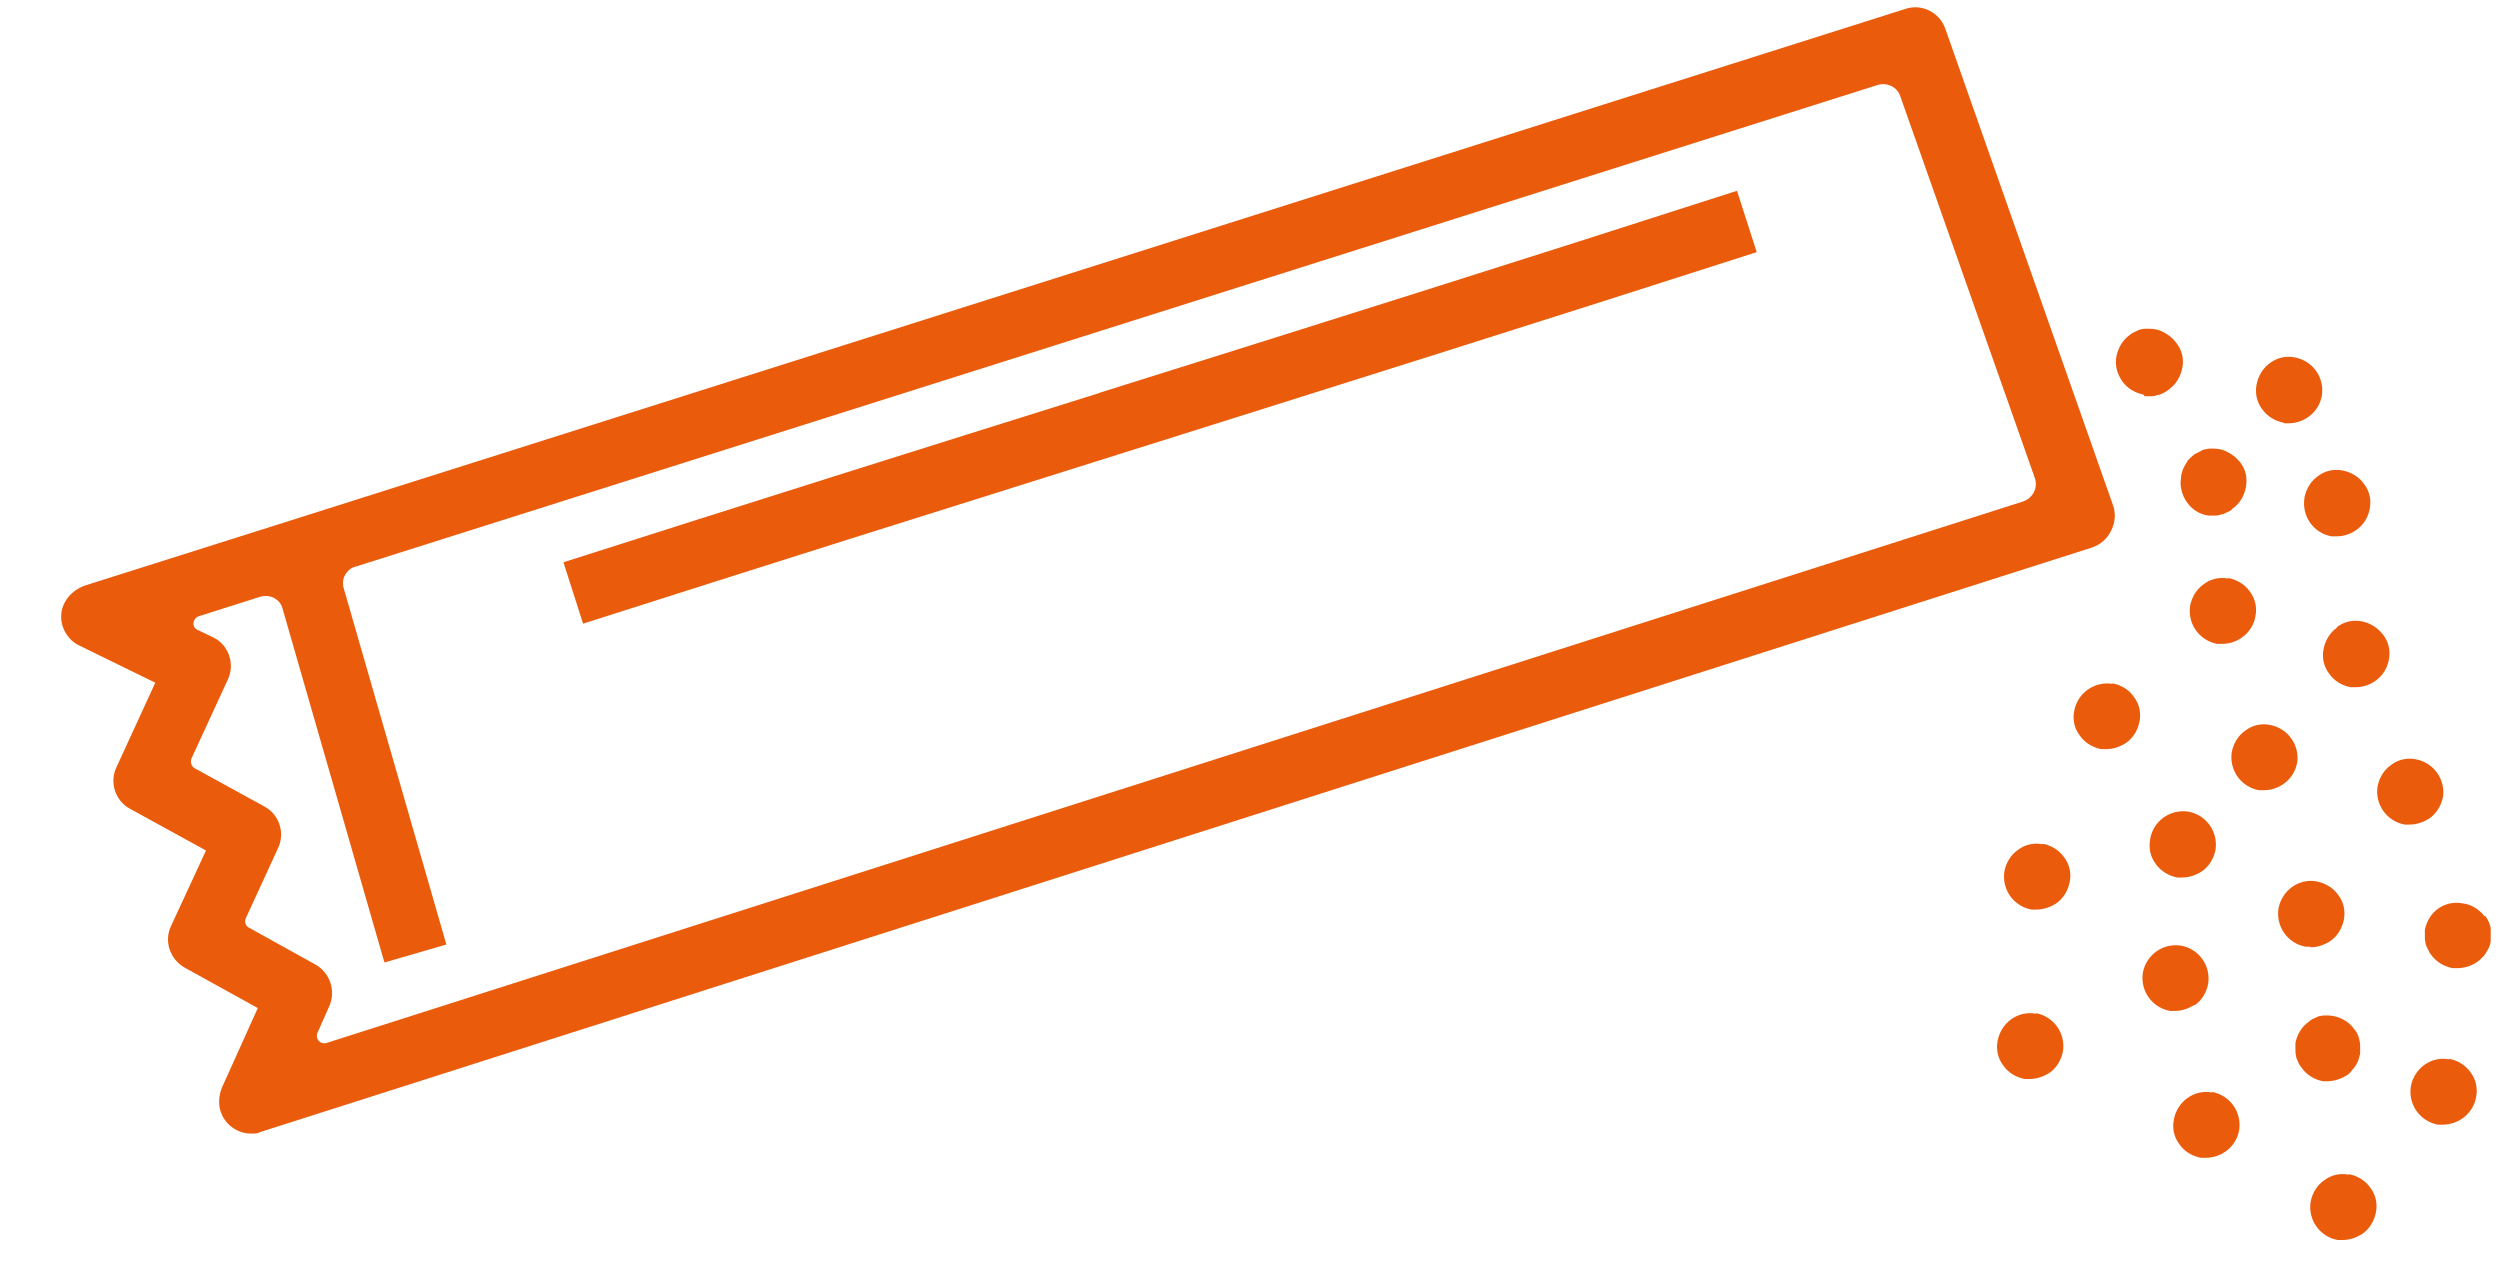
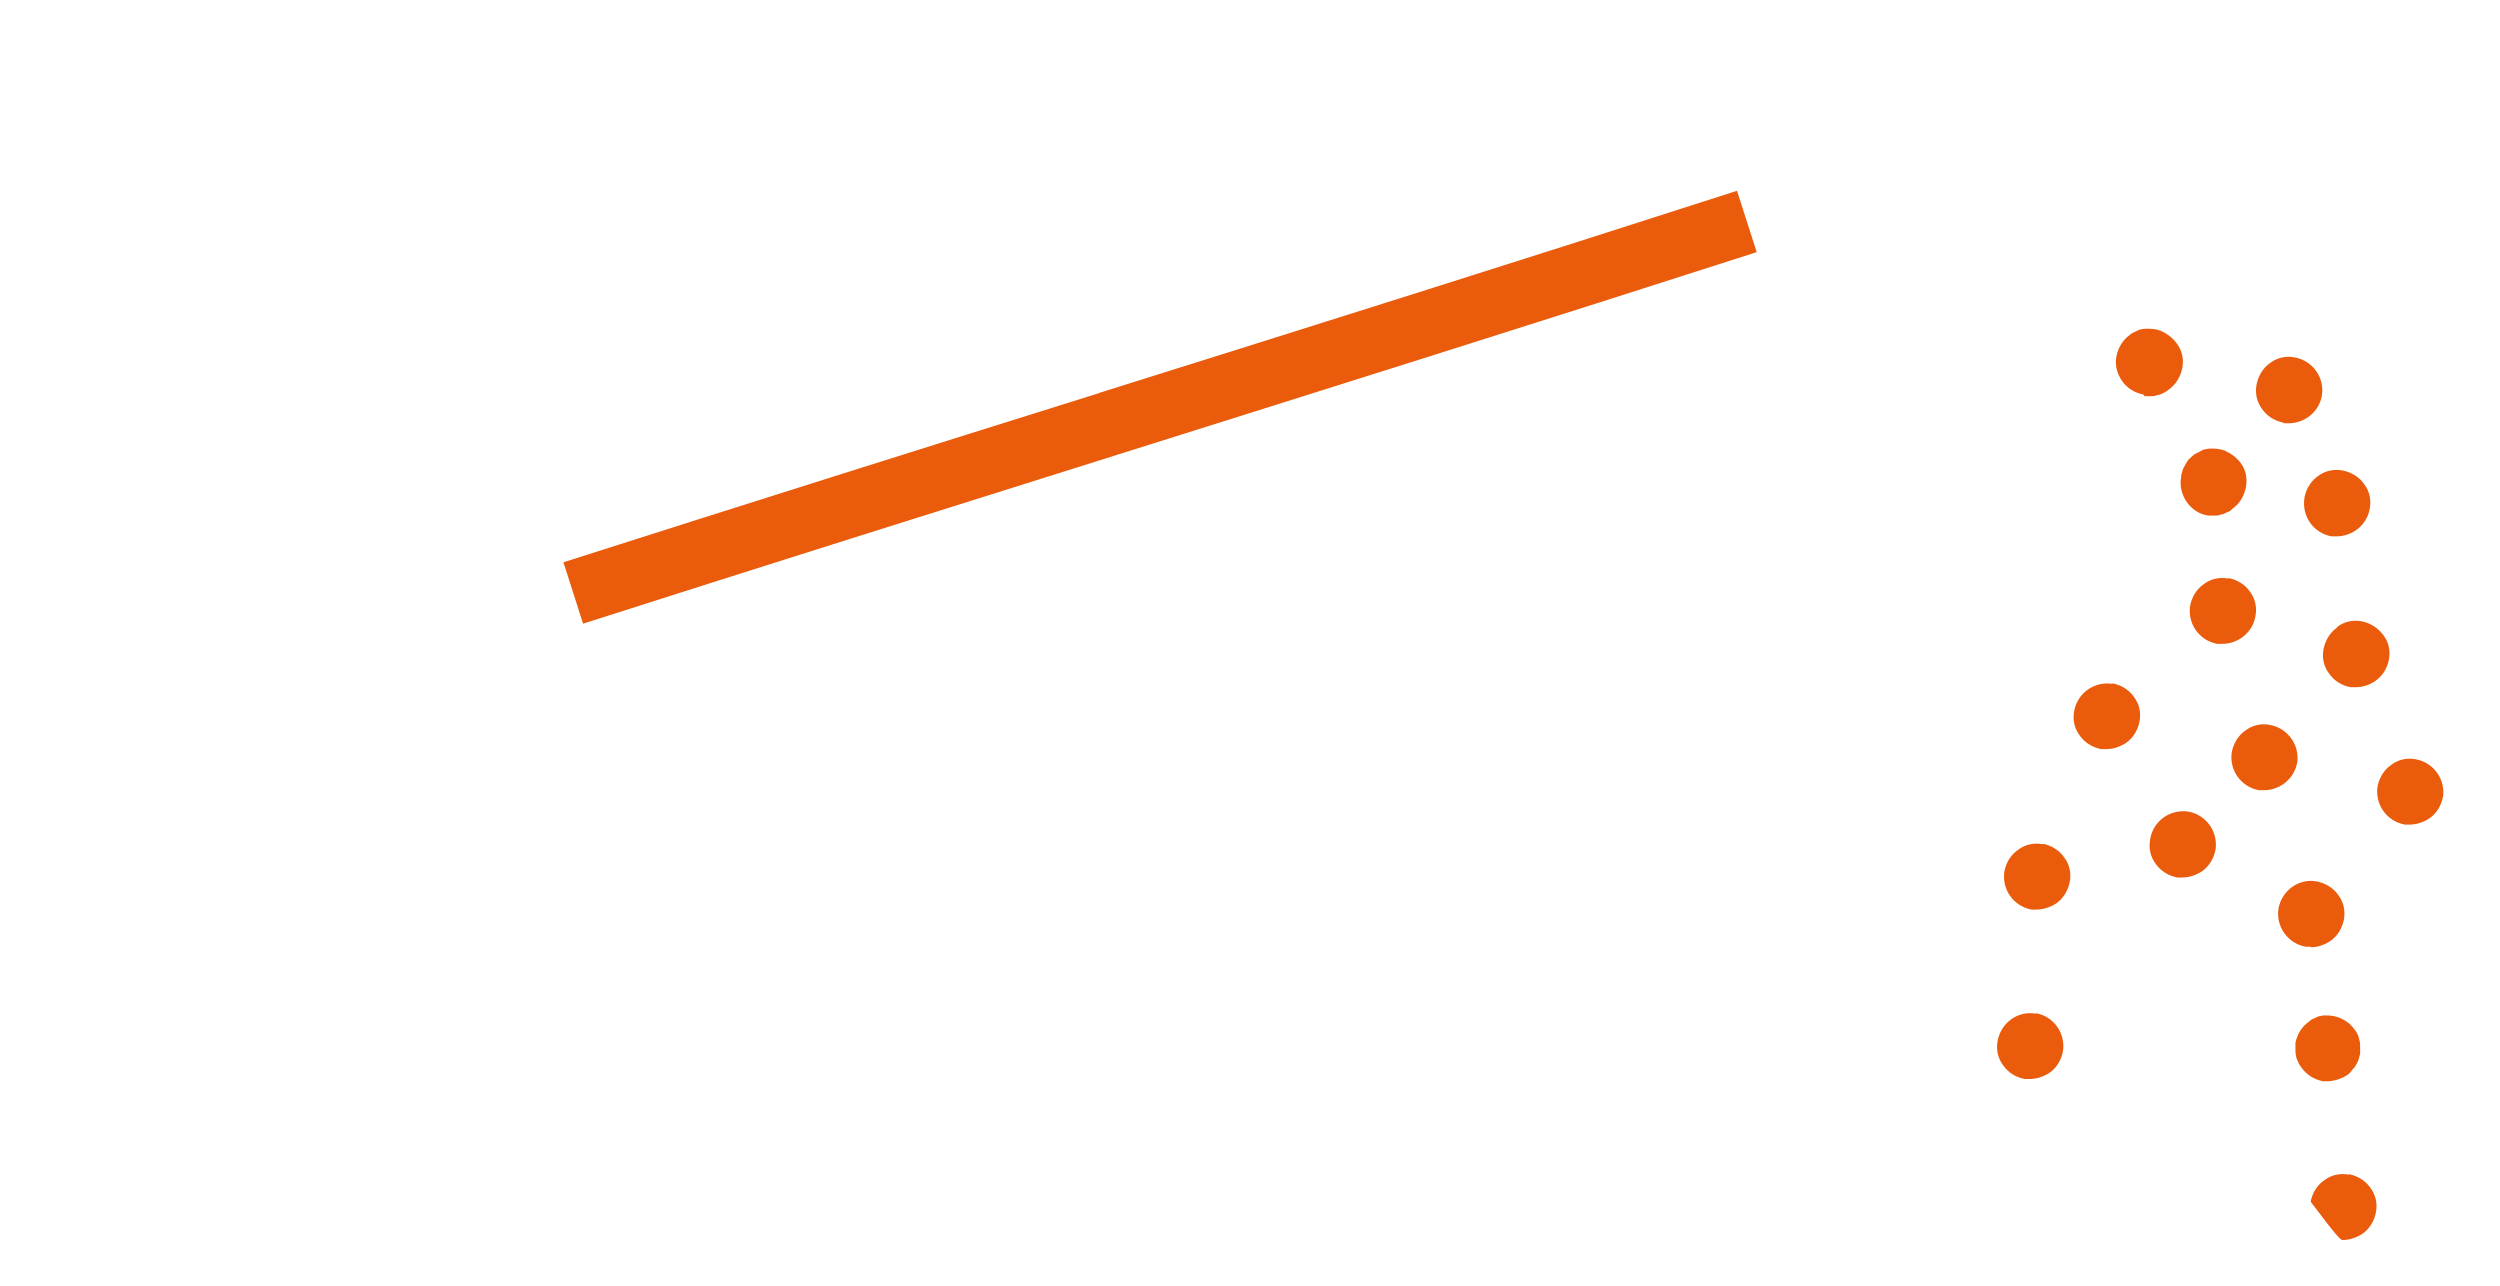
<svg xmlns="http://www.w3.org/2000/svg" width="35" height="18" viewBox="0 0 35 18" fill="none">
  <g clip-path="url(#clip0_1274_5117)">
    <path d="M15.398 5.5C12.931 6.272 10.378 7.076 7.888 7.872L8.163 8.731C10.654 7.935 13.207 7.131 15.666 6.359C18.597 5.437 21.631 4.483 24.594 3.53L24.318 2.671C21.363 3.624 18.329 4.578 15.39 5.5H15.398Z" fill="#EA5B0C" />
-     <path d="M29.559 7.423C29.614 7.312 29.622 7.186 29.583 7.076L27.234 0.401C27.155 0.173 26.903 0.047 26.675 0.125L3.837 7.36L1.197 8.195C1.055 8.242 0.937 8.345 0.882 8.487C0.803 8.707 0.914 8.944 1.111 9.038L2.174 9.558L1.631 10.74C1.528 10.953 1.615 11.213 1.82 11.323L2.884 11.907L2.395 12.963C2.293 13.175 2.379 13.428 2.584 13.546L3.609 14.113L3.112 15.216C3.057 15.342 3.049 15.492 3.112 15.618C3.191 15.776 3.349 15.87 3.514 15.87C3.561 15.87 3.609 15.87 3.648 15.847L29.283 7.667C29.401 7.628 29.496 7.549 29.551 7.438L29.559 7.423ZM4.444 14.46L4.609 14.089C4.704 13.877 4.625 13.625 4.42 13.506L3.483 12.986C3.435 12.963 3.42 12.9 3.443 12.852L3.892 11.875C3.995 11.662 3.908 11.402 3.703 11.292L2.726 10.756C2.679 10.732 2.663 10.669 2.679 10.622L3.191 9.511C3.293 9.29 3.199 9.022 2.978 8.92L2.765 8.818C2.679 8.778 2.695 8.66 2.781 8.628L3.648 8.353C3.648 8.353 3.751 8.321 3.845 8.376C3.94 8.431 3.955 8.518 3.955 8.518L5.382 13.475L6.249 13.223L4.814 8.242C4.814 8.242 4.775 8.132 4.838 8.037C4.901 7.943 4.972 7.935 4.972 7.935L26.289 1.189C26.423 1.15 26.564 1.221 26.604 1.347L28.487 6.69C28.535 6.824 28.464 6.973 28.322 7.021L4.57 14.602C4.483 14.625 4.412 14.547 4.444 14.46Z" fill="#EA5B0C" />
    <path d="M30.024 5.547C30.024 5.547 30.071 5.547 30.095 5.547H30.111C30.142 5.547 30.174 5.547 30.197 5.531C30.229 5.531 30.261 5.516 30.292 5.5C30.316 5.484 30.339 5.476 30.363 5.453C30.465 5.382 30.528 5.271 30.552 5.153C30.576 5.035 30.552 4.909 30.473 4.806C30.457 4.783 30.434 4.759 30.41 4.735C30.387 4.712 30.363 4.696 30.339 4.68C30.316 4.665 30.292 4.649 30.253 4.633C30.197 4.609 30.134 4.602 30.063 4.602C30.04 4.602 30.008 4.602 29.985 4.609C29.961 4.609 29.93 4.625 29.898 4.641C29.866 4.657 29.843 4.665 29.819 4.688C29.717 4.759 29.654 4.869 29.63 4.988C29.606 5.106 29.638 5.232 29.709 5.334C29.78 5.437 29.89 5.5 30.008 5.524L30.024 5.547Z" fill="#EA5B0C" />
    <path d="M32.719 8.786C32.617 8.857 32.554 8.967 32.53 9.086C32.506 9.204 32.53 9.33 32.609 9.432C32.68 9.535 32.79 9.598 32.908 9.621C32.932 9.621 32.956 9.621 32.979 9.621C33.2 9.621 33.405 9.464 33.444 9.235C33.468 9.117 33.444 8.991 33.365 8.889C33.286 8.786 33.184 8.723 33.066 8.699C32.948 8.676 32.822 8.699 32.719 8.778V8.786Z" fill="#EA5B0C" />
    <path d="M31.198 8.1C31.08 8.077 30.954 8.1 30.852 8.179C30.749 8.25 30.686 8.36 30.662 8.479C30.623 8.731 30.788 8.967 31.041 9.014C31.064 9.014 31.088 9.014 31.111 9.014C31.332 9.014 31.537 8.857 31.576 8.628C31.6 8.51 31.576 8.384 31.498 8.282C31.427 8.179 31.316 8.116 31.198 8.092V8.1Z" fill="#EA5B0C" />
    <path d="M32.262 6.973C32.223 7.226 32.388 7.462 32.64 7.509C32.664 7.509 32.688 7.509 32.711 7.509C32.932 7.509 33.137 7.352 33.176 7.123C33.2 7.005 33.176 6.879 33.097 6.776C33.026 6.674 32.916 6.611 32.798 6.587C32.68 6.564 32.554 6.587 32.451 6.666C32.349 6.737 32.286 6.847 32.262 6.966V6.973Z" fill="#EA5B0C" />
    <path d="M30.536 6.682C30.513 6.8 30.544 6.926 30.615 7.029C30.686 7.131 30.796 7.202 30.915 7.218C30.938 7.218 30.962 7.218 30.985 7.218H31.001C31.033 7.218 31.064 7.218 31.096 7.202C31.119 7.202 31.151 7.186 31.182 7.17C31.206 7.163 31.238 7.147 31.253 7.123C31.356 7.052 31.419 6.942 31.442 6.824C31.466 6.698 31.442 6.579 31.372 6.485C31.356 6.461 31.332 6.438 31.308 6.414C31.285 6.39 31.261 6.375 31.238 6.359C31.214 6.343 31.182 6.327 31.151 6.311C31.096 6.288 31.033 6.28 30.97 6.28C30.938 6.28 30.907 6.28 30.891 6.288C30.859 6.288 30.828 6.304 30.804 6.319C30.773 6.335 30.741 6.351 30.725 6.359C30.702 6.375 30.678 6.398 30.662 6.414C30.631 6.438 30.615 6.469 30.607 6.485C30.591 6.508 30.576 6.54 30.56 6.572C30.552 6.603 30.544 6.627 30.536 6.658V6.682Z" fill="#EA5B0C" />
    <path d="M29.575 9.574C29.323 9.535 29.086 9.7 29.039 9.952C29.015 10.07 29.039 10.197 29.118 10.299C29.189 10.401 29.299 10.464 29.417 10.488C29.441 10.488 29.465 10.488 29.488 10.488C29.583 10.488 29.677 10.457 29.764 10.401C29.866 10.331 29.93 10.22 29.953 10.102C29.977 9.984 29.953 9.858 29.874 9.755C29.803 9.653 29.693 9.59 29.575 9.566V9.574Z" fill="#EA5B0C" />
-     <path d="M34.287 14.831C34.035 14.783 33.799 14.957 33.752 15.209C33.712 15.461 33.877 15.697 34.13 15.745C34.153 15.745 34.177 15.745 34.201 15.745C34.421 15.745 34.626 15.587 34.666 15.359C34.689 15.24 34.666 15.114 34.587 15.012C34.516 14.909 34.406 14.846 34.287 14.823V14.831Z" fill="#EA5B0C" />
    <path d="M34.201 11.166C34.24 10.914 34.075 10.678 33.822 10.63C33.704 10.607 33.578 10.63 33.476 10.709C33.373 10.78 33.31 10.89 33.286 11.009C33.247 11.261 33.413 11.497 33.665 11.544C33.688 11.544 33.712 11.544 33.736 11.544C33.83 11.544 33.925 11.513 34.011 11.458C34.114 11.387 34.177 11.277 34.201 11.158V11.166Z" fill="#EA5B0C" />
-     <path d="M30.725 14.074C30.828 14.003 30.891 13.893 30.914 13.774C30.954 13.522 30.788 13.286 30.536 13.239C30.284 13.199 30.048 13.365 30 13.617C29.961 13.869 30.126 14.105 30.379 14.153C30.402 14.153 30.426 14.153 30.45 14.153C30.544 14.153 30.639 14.121 30.725 14.066V14.074Z" fill="#EA5B0C" />
    <path d="M32.349 13.262C32.443 13.262 32.538 13.231 32.624 13.175C32.727 13.104 32.79 12.994 32.814 12.876C32.837 12.758 32.814 12.632 32.735 12.529C32.664 12.427 32.553 12.364 32.435 12.34C32.183 12.293 31.947 12.466 31.899 12.718C31.86 12.97 32.026 13.207 32.278 13.254C32.301 13.254 32.325 13.254 32.349 13.254V13.262Z" fill="#EA5B0C" />
-     <path d="M30.97 15.295C30.717 15.248 30.481 15.421 30.434 15.674C30.41 15.792 30.434 15.918 30.512 16.02C30.583 16.123 30.694 16.186 30.812 16.209C30.836 16.209 30.859 16.209 30.883 16.209C31.104 16.209 31.308 16.052 31.348 15.823C31.387 15.571 31.222 15.335 30.97 15.287V15.295Z" fill="#EA5B0C" />
-     <path d="M34.784 12.829C34.713 12.734 34.602 12.663 34.484 12.648C34.358 12.624 34.24 12.648 34.138 12.718C34.035 12.789 33.972 12.9 33.948 13.018C33.948 13.049 33.948 13.081 33.948 13.104C33.948 13.136 33.948 13.168 33.956 13.191C33.956 13.223 33.972 13.246 33.988 13.286C34.004 13.309 34.011 13.341 34.035 13.365C34.106 13.467 34.216 13.53 34.335 13.554C34.358 13.554 34.382 13.554 34.406 13.554C34.5 13.554 34.602 13.522 34.681 13.467C34.705 13.451 34.729 13.428 34.752 13.404C34.768 13.388 34.792 13.365 34.807 13.333C34.823 13.309 34.839 13.278 34.847 13.262C34.855 13.239 34.87 13.207 34.87 13.168C34.894 13.049 34.87 12.923 34.792 12.821L34.784 12.829Z" fill="#EA5B0C" />
    <path d="M31.971 5.926C31.971 5.926 32.018 5.926 32.041 5.926C32.262 5.926 32.467 5.768 32.506 5.539C32.546 5.287 32.38 5.051 32.128 5.004C32.01 4.98 31.884 5.004 31.781 5.082C31.679 5.153 31.616 5.264 31.592 5.382C31.569 5.5 31.592 5.626 31.671 5.729C31.742 5.831 31.852 5.894 31.971 5.918V5.926Z" fill="#EA5B0C" />
-     <path d="M32.885 16.446C32.766 16.422 32.64 16.446 32.538 16.525C32.435 16.596 32.372 16.706 32.349 16.824C32.309 17.076 32.475 17.313 32.727 17.36C32.751 17.36 32.774 17.36 32.798 17.36C32.892 17.36 32.987 17.329 33.074 17.273C33.176 17.203 33.239 17.092 33.263 16.974C33.286 16.856 33.263 16.73 33.184 16.627C33.113 16.525 33.003 16.462 32.885 16.438V16.446Z" fill="#EA5B0C" />
+     <path d="M32.885 16.446C32.766 16.422 32.64 16.446 32.538 16.525C32.435 16.596 32.372 16.706 32.349 16.824C32.751 17.36 32.774 17.36 32.798 17.36C32.892 17.36 32.987 17.329 33.074 17.273C33.176 17.203 33.239 17.092 33.263 16.974C33.286 16.856 33.263 16.73 33.184 16.627C33.113 16.525 33.003 16.462 32.885 16.438V16.446Z" fill="#EA5B0C" />
    <path d="M28.598 11.82C28.479 11.796 28.353 11.82 28.251 11.899C28.148 11.97 28.085 12.08 28.062 12.198C28.022 12.45 28.188 12.687 28.44 12.734C28.464 12.734 28.487 12.734 28.511 12.734C28.605 12.734 28.7 12.703 28.787 12.648C28.889 12.577 28.952 12.466 28.976 12.348C29 12.23 28.976 12.104 28.897 12.001C28.826 11.899 28.716 11.836 28.598 11.812V11.82Z" fill="#EA5B0C" />
    <path d="M28.503 14.192C28.251 14.145 28.015 14.318 27.967 14.57C27.944 14.689 27.967 14.815 28.046 14.917C28.117 15.02 28.227 15.083 28.345 15.106C28.369 15.106 28.393 15.106 28.416 15.106C28.511 15.106 28.605 15.075 28.692 15.02C28.795 14.949 28.858 14.838 28.881 14.72C28.921 14.468 28.755 14.232 28.503 14.184V14.192Z" fill="#EA5B0C" />
    <path d="M32.16 10.685C32.199 10.433 32.033 10.197 31.781 10.149C31.663 10.126 31.537 10.149 31.435 10.228C31.332 10.299 31.269 10.409 31.245 10.528C31.206 10.78 31.372 11.016 31.624 11.063C31.647 11.063 31.671 11.063 31.695 11.063C31.915 11.063 32.12 10.906 32.16 10.677V10.685Z" fill="#EA5B0C" />
    <path d="M30.103 11.749C30.079 11.867 30.103 11.993 30.181 12.096C30.253 12.198 30.363 12.261 30.481 12.285C30.505 12.285 30.528 12.285 30.552 12.285C30.646 12.285 30.741 12.254 30.828 12.198C30.93 12.127 30.993 12.017 31.017 11.899C31.056 11.647 30.891 11.41 30.639 11.363C30.386 11.324 30.15 11.489 30.103 11.741V11.749Z" fill="#EA5B0C" />
    <path d="M32.577 15.138C32.672 15.138 32.774 15.106 32.861 15.051C32.885 15.035 32.908 15.012 32.924 14.988C32.94 14.964 32.963 14.949 32.979 14.917C32.995 14.894 33.011 14.862 33.019 14.838C33.026 14.807 33.034 14.783 33.042 14.752C33.042 14.72 33.042 14.689 33.042 14.665C33.042 14.633 33.042 14.602 33.034 14.57C33.034 14.57 33.019 14.507 33.011 14.492C32.995 14.46 32.987 14.437 32.963 14.413C32.877 14.287 32.727 14.216 32.577 14.216C32.546 14.216 32.514 14.216 32.49 14.224C32.459 14.224 32.435 14.239 32.404 14.255C32.38 14.263 32.349 14.279 32.325 14.303C32.222 14.373 32.16 14.484 32.136 14.602C32.136 14.633 32.136 14.665 32.136 14.689C32.136 14.72 32.136 14.744 32.144 14.775C32.144 14.807 32.16 14.838 32.175 14.87C32.183 14.894 32.199 14.917 32.223 14.949C32.294 15.051 32.404 15.114 32.522 15.138C32.546 15.138 32.569 15.138 32.593 15.138H32.577Z" fill="#EA5B0C" />
  </g>
  <defs>
    <clipPath id="clip0_1274_5117">
      <rect width="34.004" height="17.258" fill="white" transform="translate(0.866 0.102)" />
    </clipPath>
  </defs>
</svg>